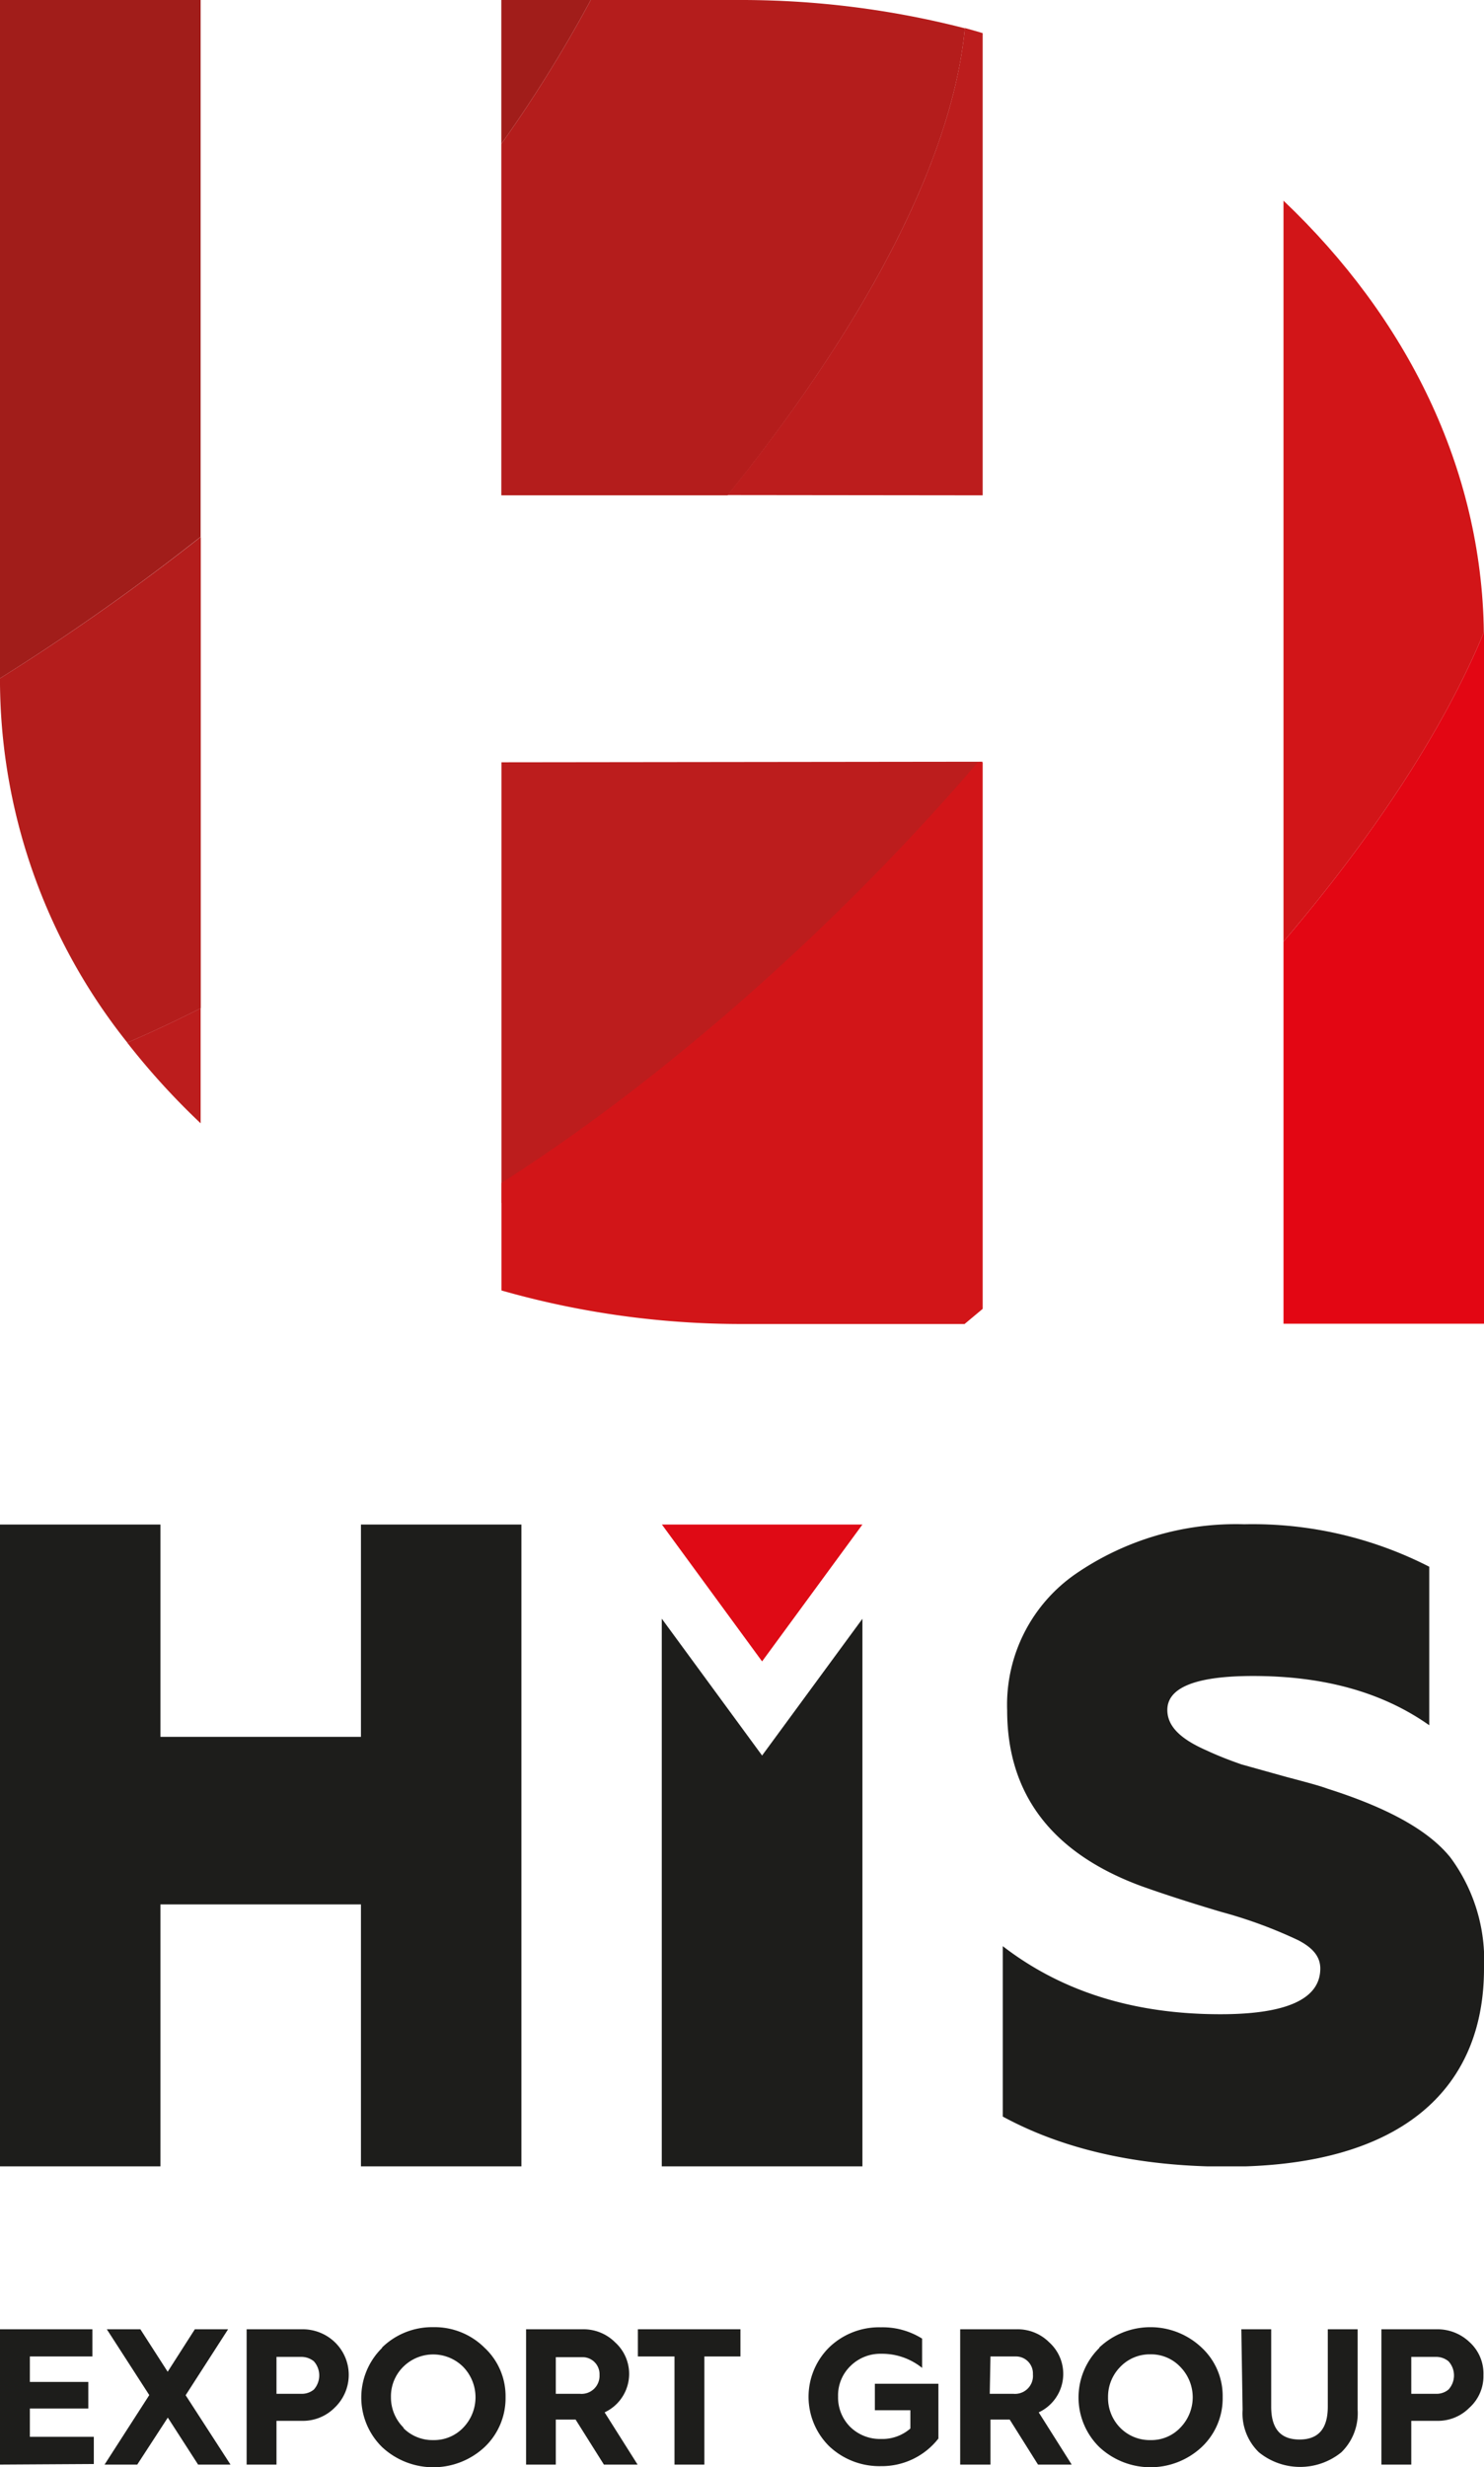
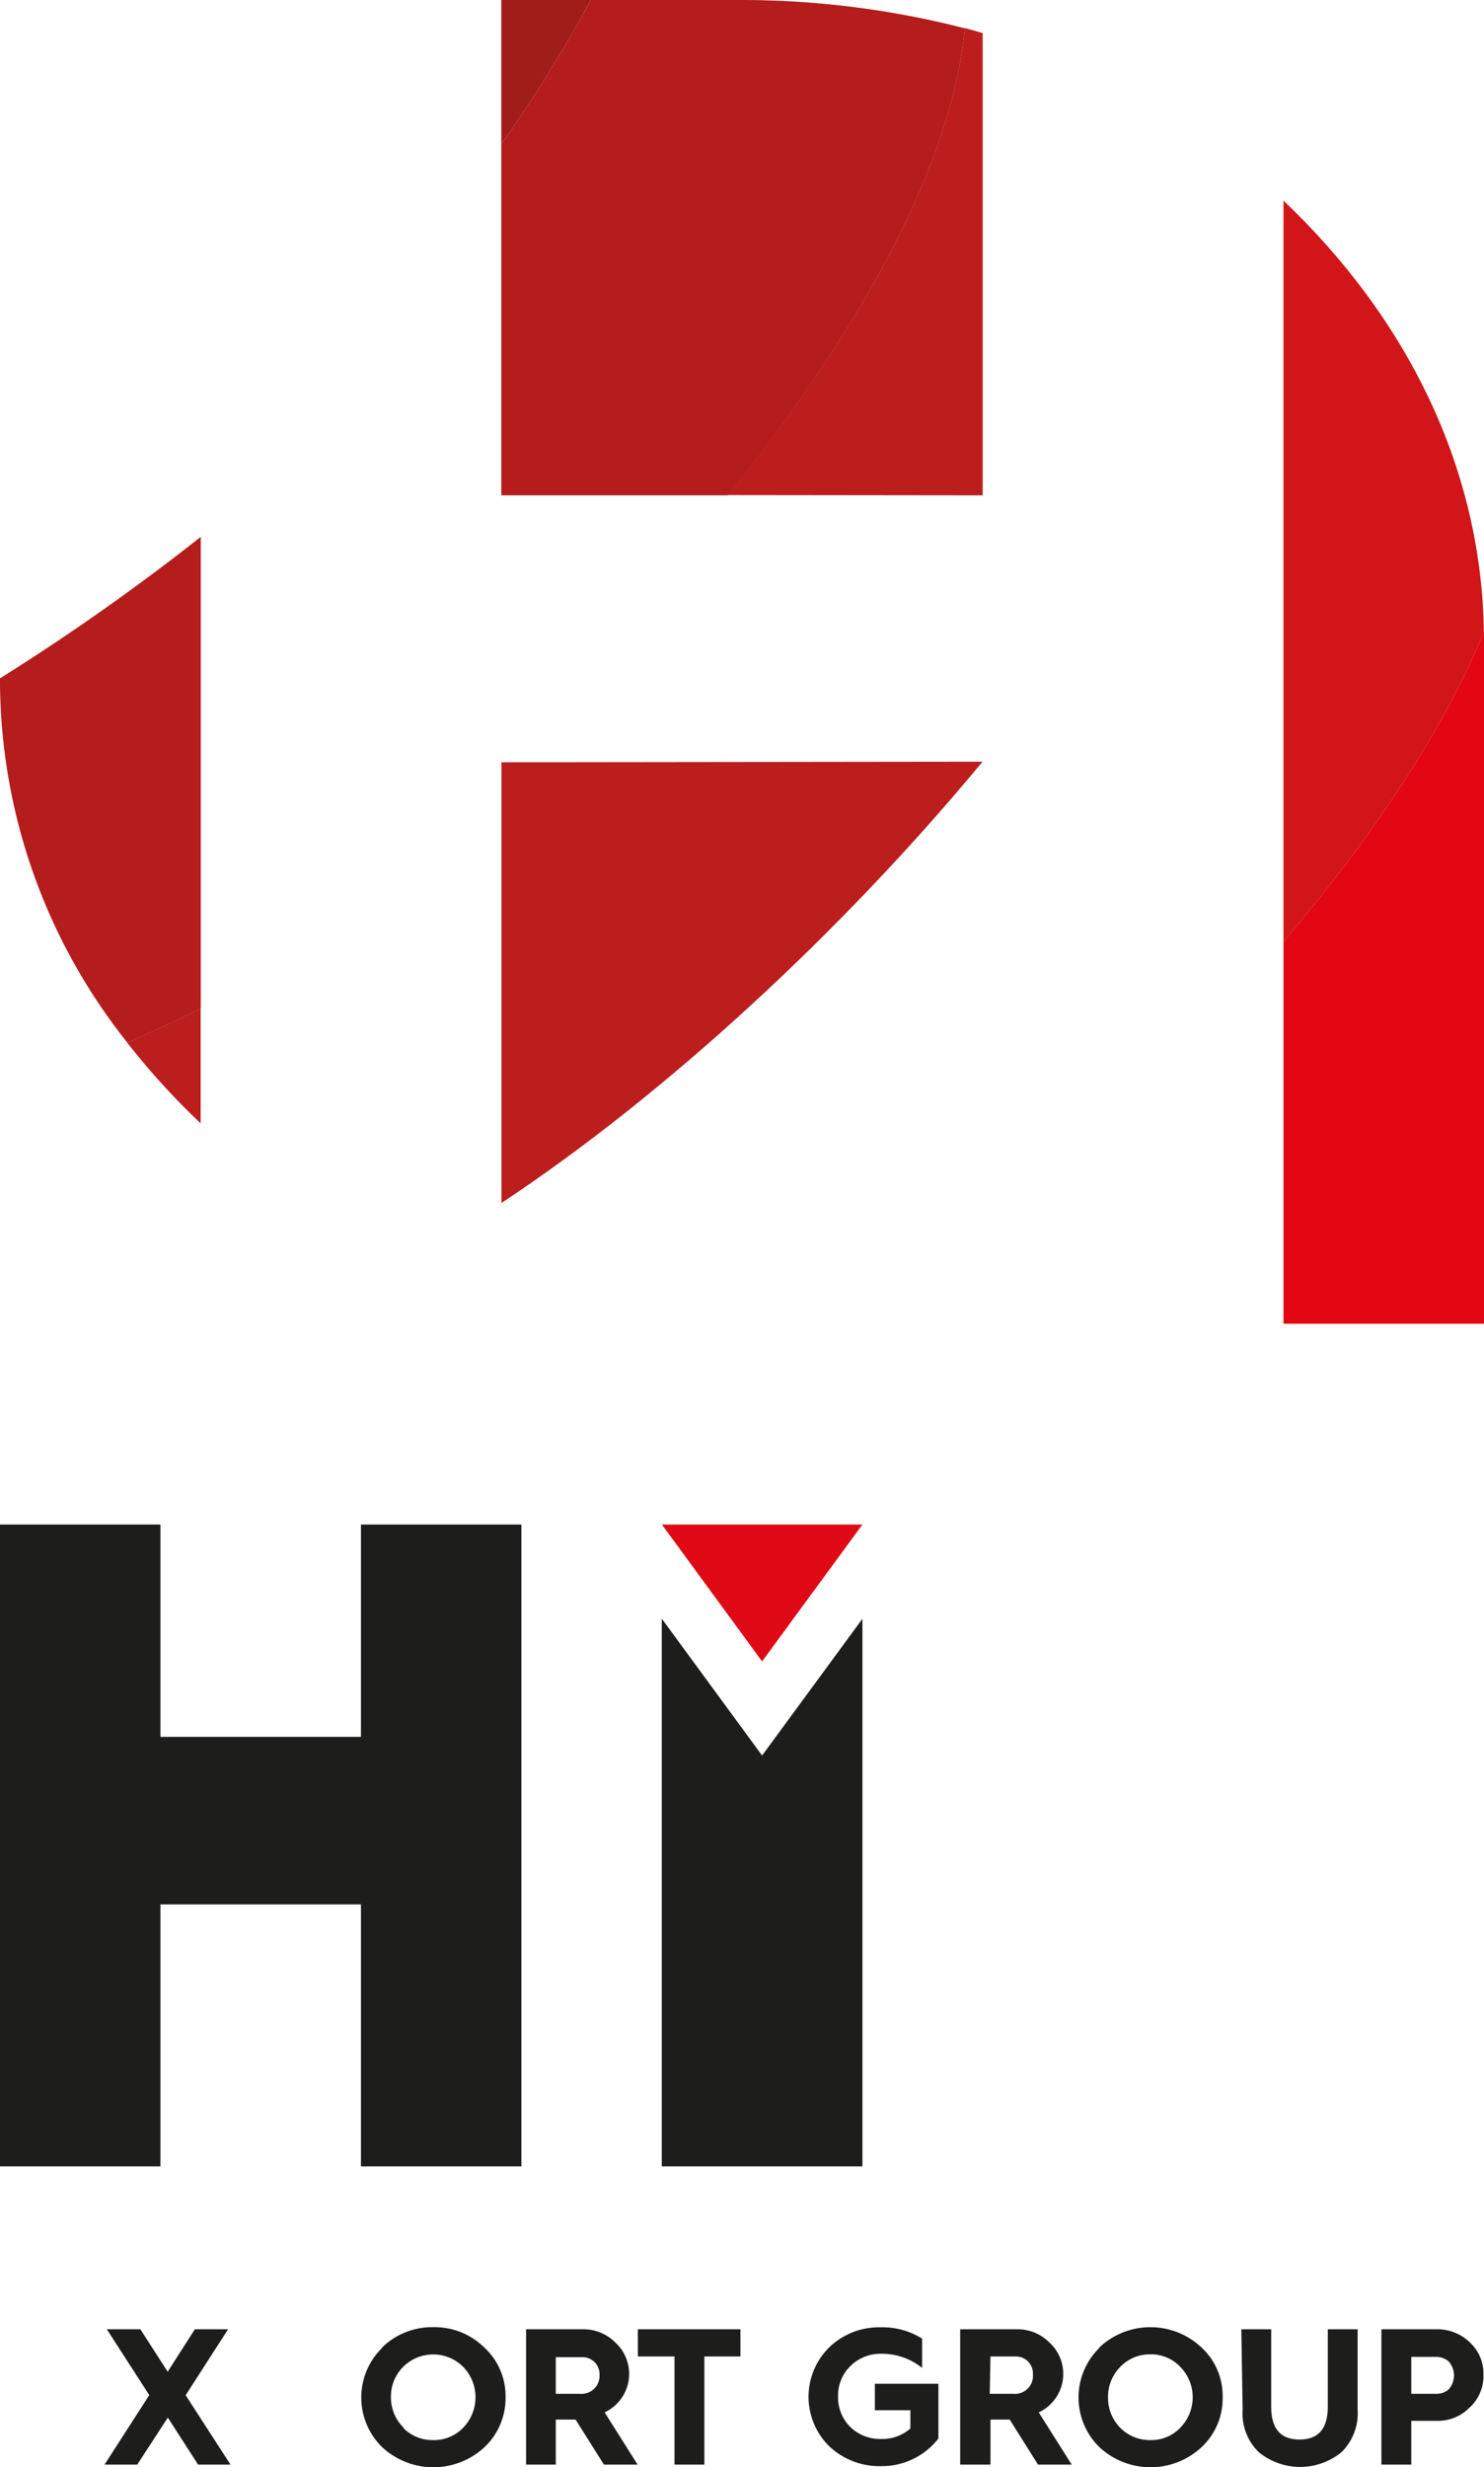
<svg xmlns="http://www.w3.org/2000/svg" xmlns:xlink="http://www.w3.org/1999/xlink" viewBox="0 0 104.88 174.33">
  <defs>
    <style>.cls-1{fill:#1d1d1b;}.cls-2{fill:#df0a15;}.cls-3{fill:#a11d1a;}.cls-4{fill:#b41d1c;}.cls-5{fill:#bc1d1d;}.cls-6{fill:#d21518;}.cls-7{fill:#e30613;}</style>
    <symbol id="Logo_HIS" data-name="Logo HIS" viewBox="0 0 104.88 153.07">
-       <path class="cls-1" d="M0,153.07V107.72H11.34v15H25.51v-15H36.85v45.35H25.51V134.56H11.34v18.51Z" />
-       <path class="cls-1" d="M70.87,137.51c4.19,3.23,9.31,4.81,15.38,4.81,4.69,0,7.06-1.08,7.06-3.23,0-.82-.5-1.45-1.56-2a32.63,32.63,0,0,0-5.44-2c-2.56-.76-4.44-1.39-5.69-1.84-6.31-2.34-9.44-6.51-9.44-12.4a11.24,11.24,0,0,1,4.88-9.67,20,20,0,0,1,11.88-3.48,27.39,27.39,0,0,1,13.07,3v11.2c-3.32-2.34-7.45-3.48-12.45-3.48-4.06,0-6.06.82-6.06,2.4,0,1.08.81,2,2.75,2.85.94.44,1.81.76,2.5,1l3.19.89c1.44.38,2.37.63,2.87.82,4.19,1.33,7.13,2.91,8.7,4.87a12.19,12.19,0,0,1,2.37,7.84c0,8.6-5.94,14-18.13,14-6.25,0-11.57-1.2-15.88-3.54Z" />
+       <path class="cls-1" d="M0,153.07V107.72H11.34v15H25.51v-15H36.85v45.35H25.51V134.56H11.34v18.51" />
      <polygon class="cls-1" points="60.95 114.38 60.95 153.07 46.77 153.07 46.77 114.37 53.86 124.04 60.95 114.38" />
      <polygon class="cls-2" points="53.86 117.39 60.95 107.72 46.78 107.72 53.86 117.39" />
      <path class="cls-3" d="M35.43,10.17A95.35,95.35,0,0,0,41.75,0H35.43V10.17Z" />
      <path class="cls-4" d="M35.43,35h16C60.64,23.58,67.27,11.71,68.19,2A63.45,63.45,0,0,0,52.44,0H41.75a95.35,95.35,0,0,1-6.32,10.17V35Z" />
      <path class="cls-5" d="M69.45,35V2.34c-.42-.12-.84-.25-1.26-.36-.92,9.73-7.55,21.6-16.77,33Z" />
-       <path class="cls-3" d="M14.18,0H0V47.93a160.85,160.85,0,0,0,14.18-10V0Z" />
      <path class="cls-4" d="M14.18,37.94A160.85,160.85,0,0,1,0,47.93v.43A41.2,41.2,0,0,0,9,73.67c1.69-.72,3.42-1.54,5.19-2.43V37.94Z" />
      <path class="cls-5" d="M14.18,71.24c-1.77.89-3.5,1.71-5.19,2.43a51.38,51.38,0,0,0,5.19,5.7V71.24Z" />
      <path class="cls-5" d="M35.44,53.86V85c11.45-7.57,23.91-19,34-31.18Z" />
-       <path class="cls-6" d="M69.45,53.86h-.34c-10,11.66-22.33,22.51-33.67,29.72v7.6a61.84,61.84,0,0,0,17,2.37H68.17l1.28-1.07V53.86Z" />
      <path class="cls-6" d="M90.71,14.18V66.53C97,59.15,102,51.63,104.87,44.68c-.15-11.61-5.45-22.23-14.16-30.5Z" />
      <path class="cls-7" d="M104.87,44.68C102,51.63,97,59.15,90.71,66.53v27h14.17V45.18c0-.17,0-.33,0-.5Z" />
    </symbol>
  </defs>
  <title>logo-his</title>
  <g id="Capa_2" data-name="Capa 2">
    <g id="Modo_de_aislamiento" data-name="Modo de aislamiento">
-       <path class="cls-1" d="M0,174.14v-9.56H6.53v1.92H2.11v1.8H6.24v1.88H2.11v2H6.63v1.92Z" />
      <path class="cls-1" d="M7.39,174.14l3.16-4.91-3-4.65H9.92l1.93,3,1.92-3h2.35l-3,4.66,3.17,4.9H14l-2.14-3.32L9.7,174.14Z" />
-       <path class="cls-1" d="M17.43,174.14v-9.56h4a3.27,3.27,0,0,1,2.21.89,3.2,3.2,0,0,1,0,4.66,3.16,3.16,0,0,1-2.24.92H19.54v3.09Zm2.11-5h1.8a1.33,1.33,0,0,0,.84-.3,1.5,1.5,0,0,0,0-2,1.41,1.41,0,0,0-.84-.31h-1.8Z" />
      <path class="cls-1" d="M27,165.87a5.06,5.06,0,0,1,3.62-1.44,5,5,0,0,1,3.61,1.44,4.67,4.67,0,0,1,1.5,3.51,4.76,4.76,0,0,1-1.48,3.52,5.31,5.31,0,0,1-7.25,0,4.91,4.91,0,0,1,0-7Zm1.5,5.68a2.9,2.9,0,0,0,2.12.86,2.85,2.85,0,0,0,2.12-.88,3.09,3.09,0,0,0,0-4.29,3,3,0,0,0-4.25,0,2.93,2.93,0,0,0-.86,2.14A3,3,0,0,0,28.54,171.55Z" />
      <path class="cls-1" d="M37.18,174.14v-9.56h4a3.15,3.15,0,0,1,2.29.92,3,3,0,0,1-.74,4.95l2.33,3.69H42.68l-2-3.18H39.28v3.18Zm2.1-5H41a1.27,1.27,0,0,0,1.37-1.33,1.2,1.2,0,0,0-1.19-1.26H39.28Z" />
      <path class="cls-1" d="M47.67,174.14V166.5H45.08v-1.92h7.25v1.92H49.78v7.64Z" />
      <path class="cls-1" d="M65.17,165.24v2.07a4.51,4.51,0,0,0-2.91-1,3,3,0,0,0-2.15.86,2.89,2.89,0,0,0-.88,2.16,2.94,2.94,0,0,0,.86,2.15,3,3,0,0,0,2.17.85,3,3,0,0,0,2.08-.74v-1.29H61.83v-1.87h4.49v3.87a5.07,5.07,0,0,1-4.06,1.95,5.16,5.16,0,0,1-3.65-1.4,4.91,4.91,0,0,1,0-7,5.08,5.08,0,0,1,3.65-1.41A5.24,5.24,0,0,1,65.17,165.24Z" />
      <path class="cls-1" d="M67.86,174.14v-9.56h4a3.15,3.15,0,0,1,2.29.92,3,3,0,0,1-.74,4.95l2.33,3.69H73.36l-2-3.18H70v3.18Zm2.09-5h1.68A1.27,1.27,0,0,0,73,167.76a1.2,1.2,0,0,0-1.19-1.26H70Z" />
      <path class="cls-1" d="M77.69,165.87a5.26,5.26,0,0,1,7.23,0,4.66,4.66,0,0,1,1.49,3.51,4.72,4.72,0,0,1-1.48,3.52,5.3,5.3,0,0,1-7.24,0,4.91,4.91,0,0,1,0-7Zm1.49,5.68a2.93,2.93,0,0,0,2.13.86,2.82,2.82,0,0,0,2.11-.88,3.07,3.07,0,0,0,0-4.29,2.84,2.84,0,0,0-2.12-.89,2.88,2.88,0,0,0-2.13.89,3,3,0,0,0-.86,2.14A3,3,0,0,0,79.18,171.55Z" />
      <path class="cls-1" d="M87.73,164.58h2.11v5.47c0,1.55.66,2.32,2,2.32s2-.77,2-2.32v-5.47h2.11v5.69a3.85,3.85,0,0,1-1.15,3,4.62,4.62,0,0,1-5.83,0,3.82,3.82,0,0,1-1.15-3Z" />
      <path class="cls-1" d="M97.63,174.14v-9.56h4a3.27,3.27,0,0,1,2.21.89,3,3,0,0,1,1,2.35,3,3,0,0,1-1,2.31,3.12,3.12,0,0,1-2.23.92H99.74v3.09Zm2.11-5h1.8a1.31,1.31,0,0,0,.83-.3,1.48,1.48,0,0,0,0-2,1.38,1.38,0,0,0-.83-.31h-1.8Z" />
      <use width="104.88" height="153.07" xlink:href="#Logo_HIS" />
    </g>
  </g>
</svg>